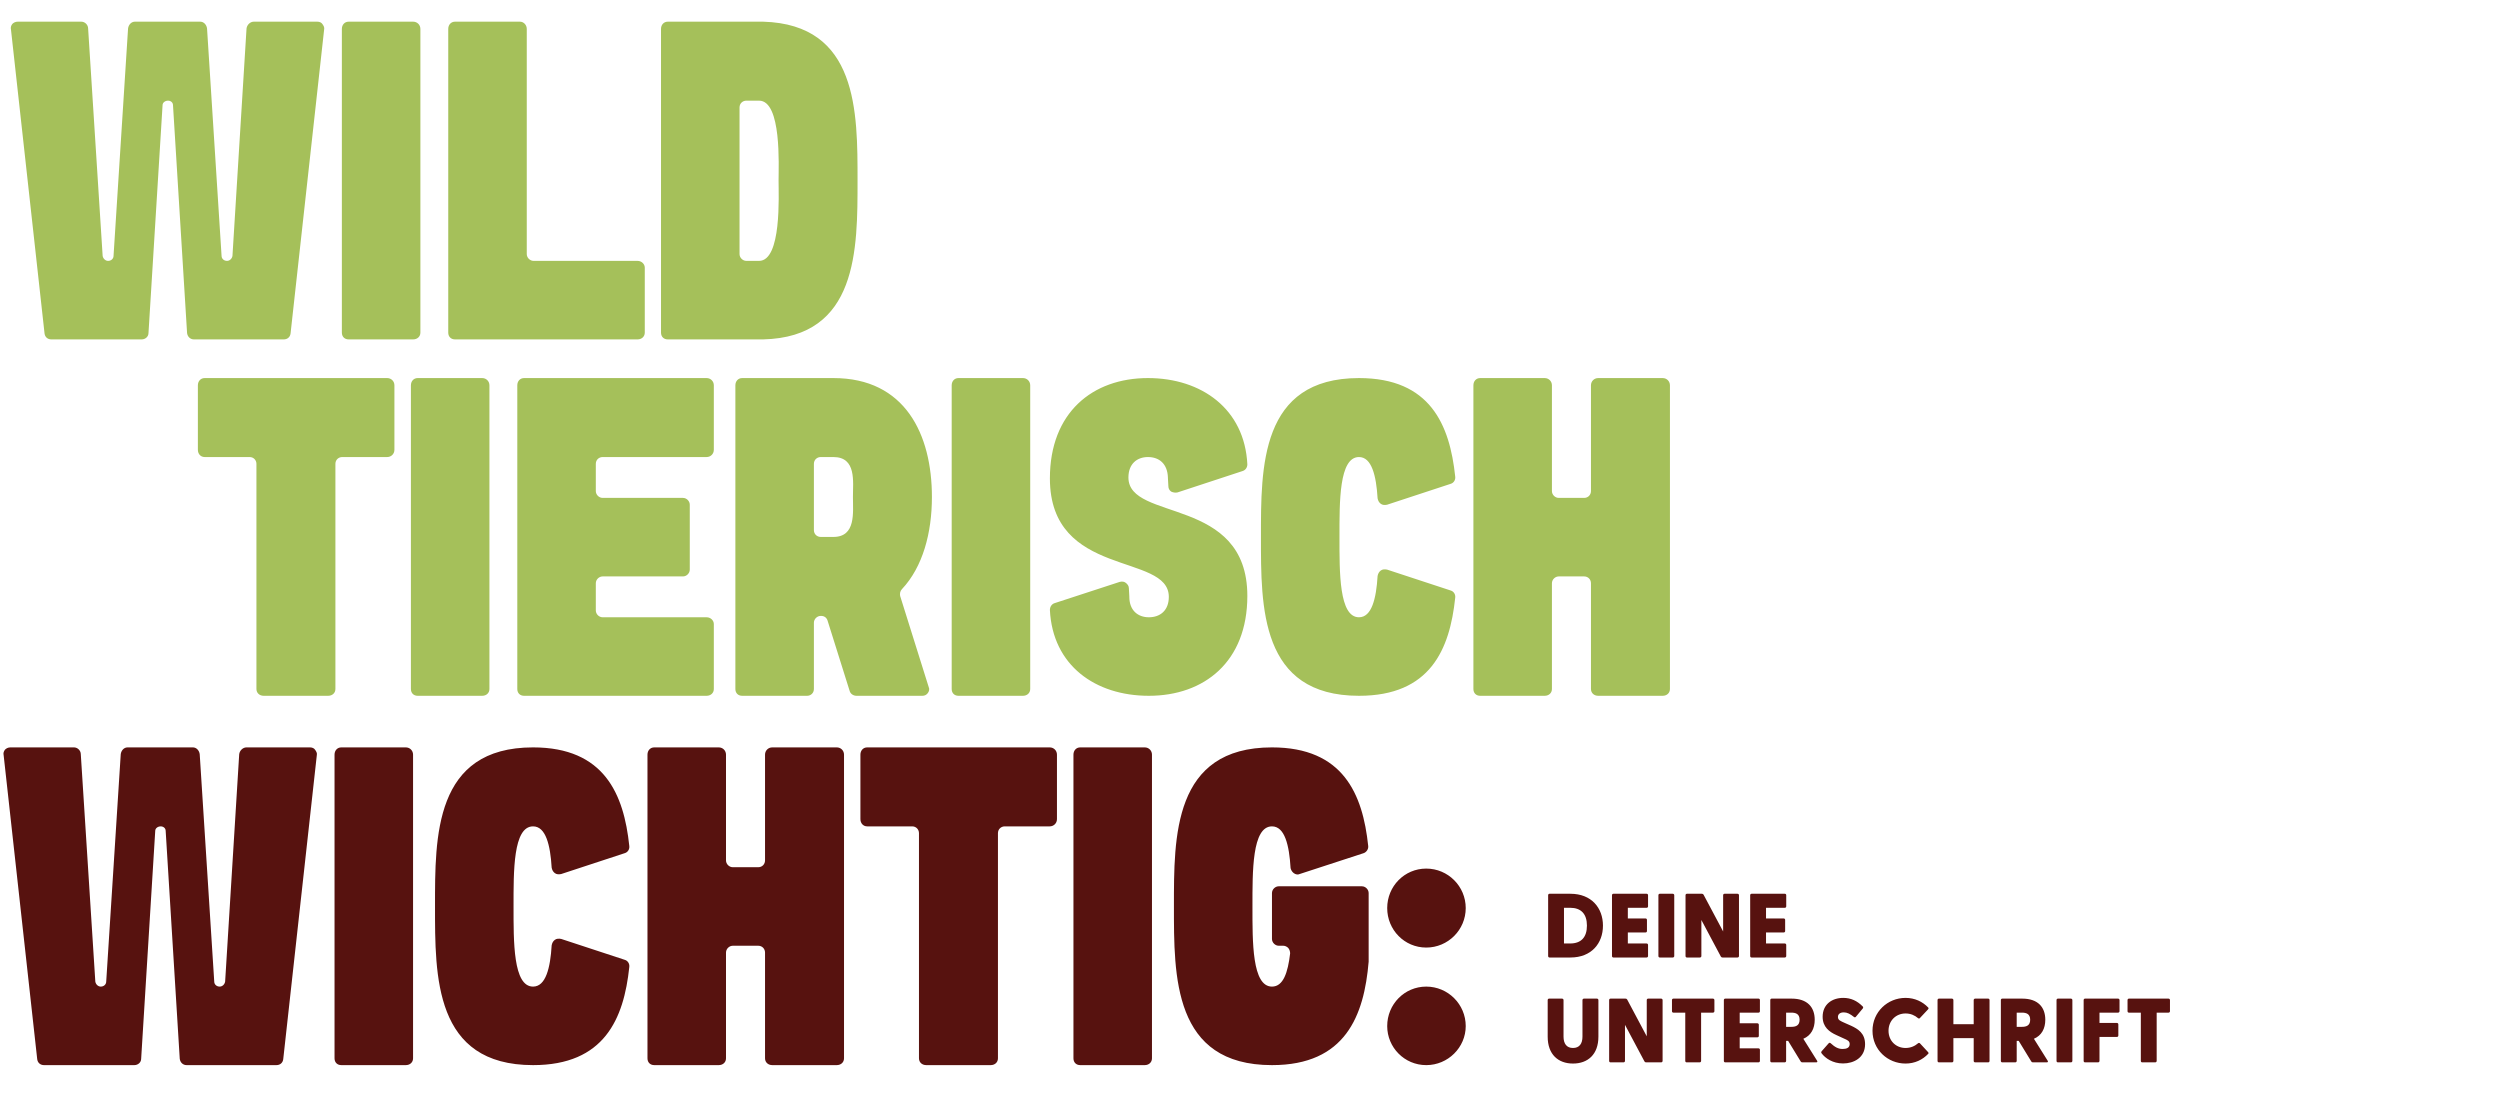
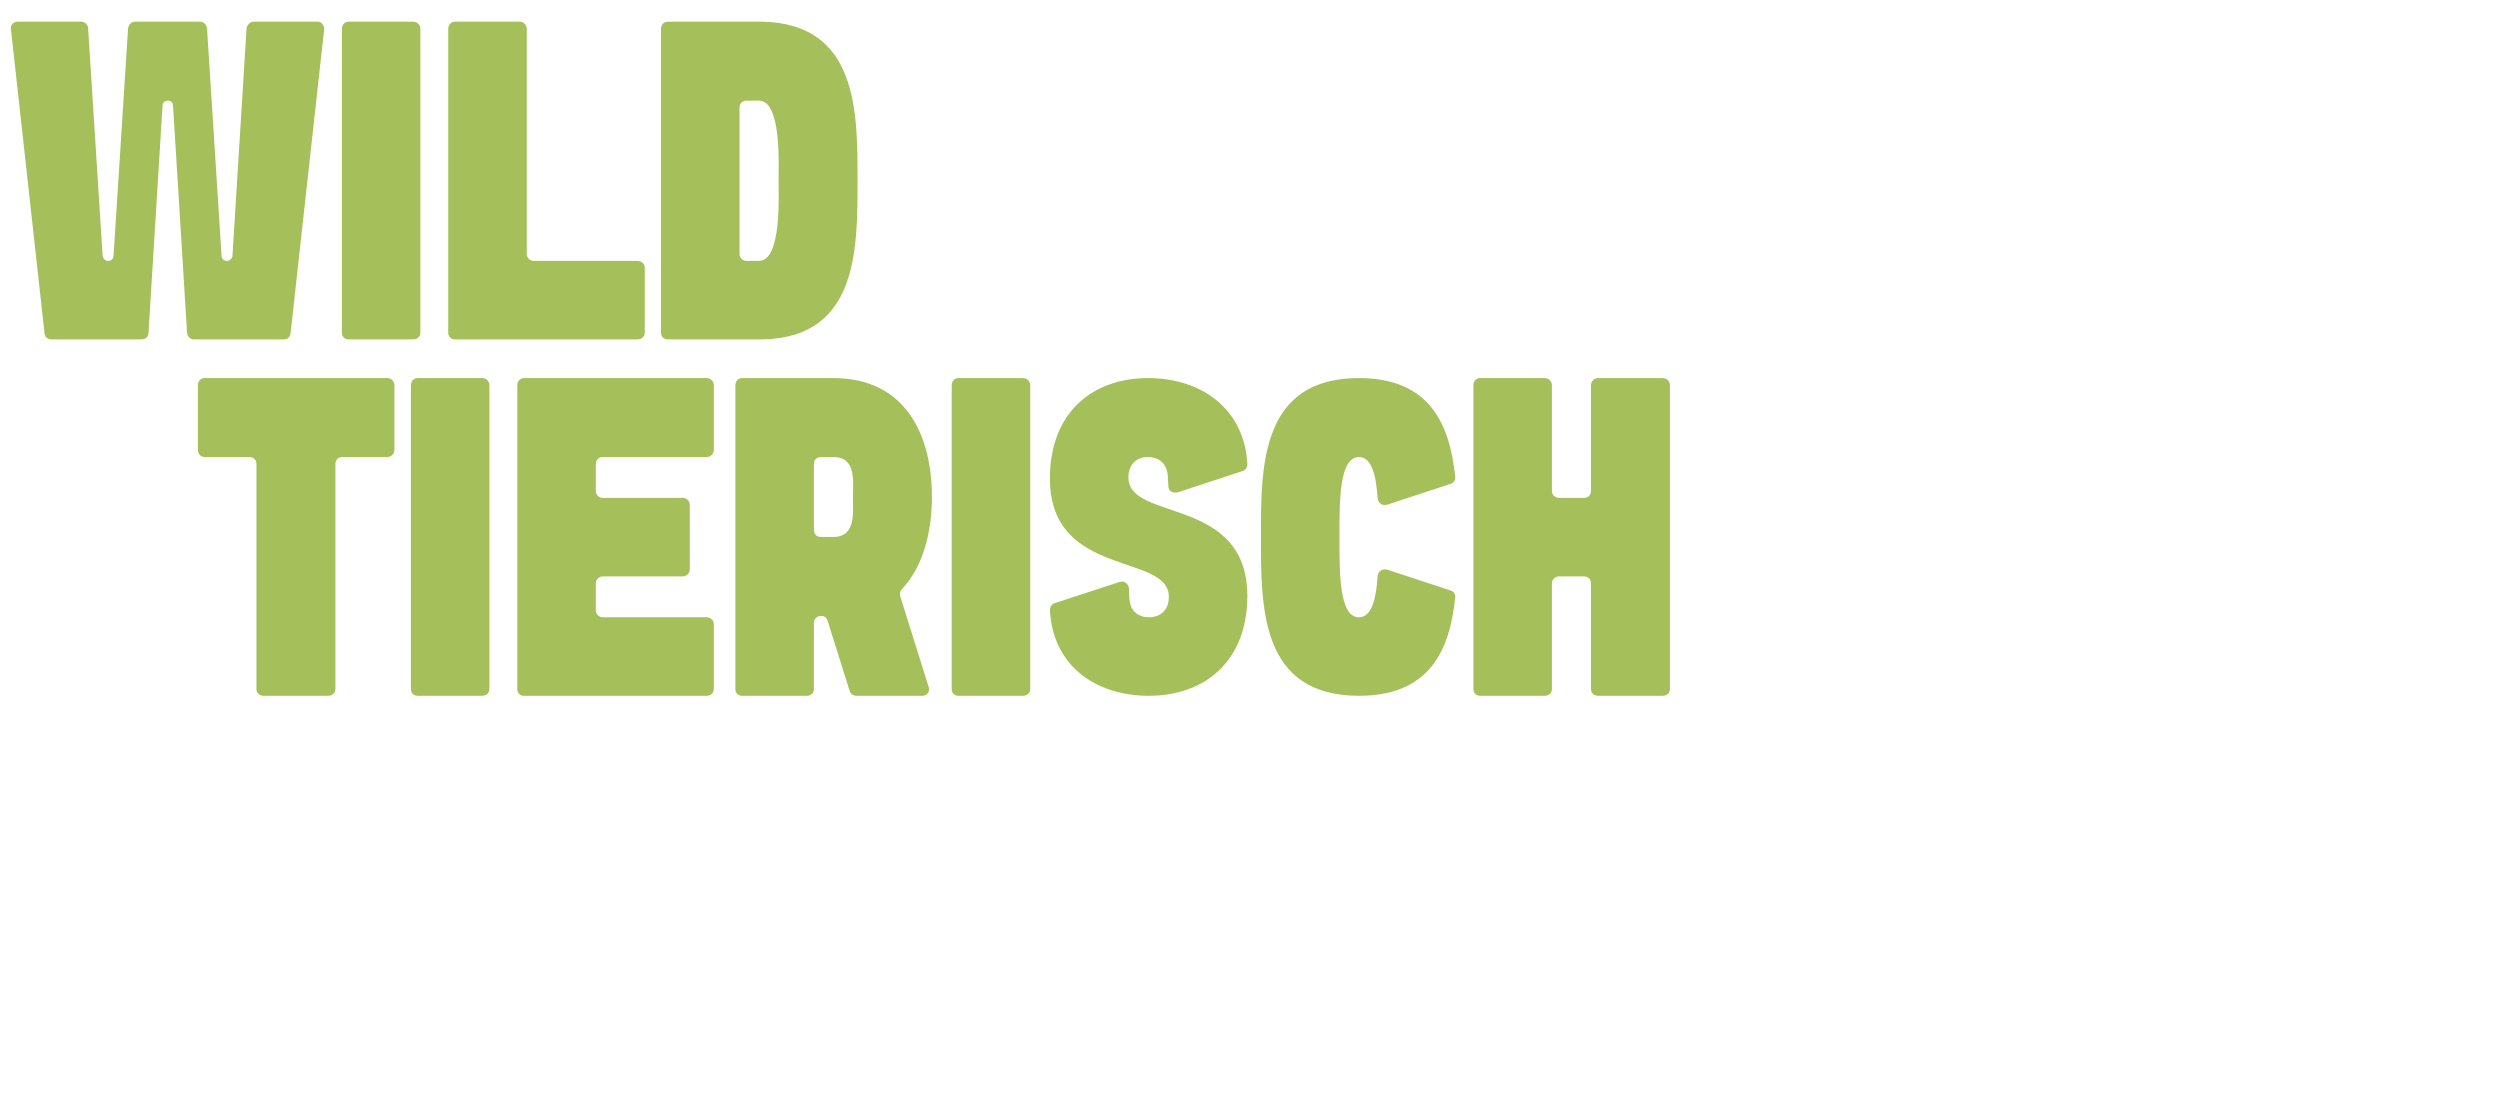
<svg xmlns="http://www.w3.org/2000/svg" width="906" height="401" viewBox="0 0 906 401" fill="none">
-   <path d="M561.541 347C561.244 347 561.046 346.769 561.046 346.472V324.428C561.046 324.131 561.244 323.9 561.541 323.9H569.131C576.721 323.9 580.912 329.015 580.912 335.45C580.912 341.885 576.721 347 569.131 347H561.541ZM566.788 341.918H569.032C572.959 341.918 575.104 339.707 575.104 335.45C575.104 331.193 572.959 328.982 569.032 328.982H566.788V341.918ZM584.68 347C584.383 347 584.185 346.769 584.185 346.472V324.428C584.185 324.131 584.383 323.9 584.68 323.9H596.758C597.055 323.9 597.253 324.131 597.253 324.428V328.454C597.253 328.751 597.055 328.982 596.758 328.982H589.927V332.843H596.329C596.626 332.843 596.857 333.074 596.857 333.371V337.43C596.857 337.727 596.626 337.925 596.329 337.925H589.927V341.918H596.725C597.022 341.918 597.253 342.149 597.253 342.446V346.472C597.253 346.769 597.022 347 596.725 347H584.68ZM601.502 347C601.205 347 601.007 346.769 601.007 346.472V324.428C601.007 324.131 601.205 323.9 601.502 323.9H606.221C606.518 323.9 606.749 324.131 606.749 324.428V346.472C606.749 346.769 606.518 347 606.221 347H601.502ZM624.234 347C623.97 347 623.772 346.901 623.64 346.67L616.578 333.404V346.472C616.578 346.769 616.347 347 616.05 347H611.331C611.034 347 610.836 346.769 610.836 346.472V324.428C610.836 324.131 611.034 323.9 611.331 323.9H616.776C617.04 323.9 617.238 323.999 617.37 324.23L624.465 337.562V324.428C624.465 324.131 624.663 323.9 624.96 323.9H629.679C629.976 323.9 630.207 324.131 630.207 324.428V346.472C630.207 346.769 629.976 347 629.679 347H624.234ZM634.76 347C634.463 347 634.265 346.769 634.265 346.472V324.428C634.265 324.131 634.463 323.9 634.76 323.9H646.838C647.135 323.9 647.333 324.131 647.333 324.428V328.454C647.333 328.751 647.135 328.982 646.838 328.982H640.007V332.843H646.409C646.706 332.843 646.937 333.074 646.937 333.371V337.43C646.937 337.727 646.706 337.925 646.409 337.925H640.007V341.918H646.805C647.102 341.918 647.333 342.149 647.333 342.446V346.472C647.333 346.769 647.102 347 646.805 347H634.76ZM570.055 385.429C564.709 385.429 560.881 382.162 560.881 375.694V362.428C560.881 362.131 561.079 361.9 561.376 361.9H566.095C566.392 361.9 566.623 362.131 566.623 362.428V375.661C566.623 378.268 567.778 379.786 570.055 379.786C572.332 379.786 573.487 378.268 573.487 375.661V362.428C573.487 362.131 573.718 361.9 574.015 361.9H578.734C579.031 361.9 579.262 362.131 579.262 362.428V375.694C579.262 382.162 575.401 385.429 570.055 385.429ZM596.551 385C596.287 385 596.089 384.901 595.957 384.67L588.895 371.404V384.472C588.895 384.769 588.664 385 588.367 385H583.648C583.351 385 583.153 384.769 583.153 384.472V362.428C583.153 362.131 583.351 361.9 583.648 361.9H589.093C589.357 361.9 589.555 361.999 589.687 362.23L596.782 375.562V362.428C596.782 362.131 596.98 361.9 597.277 361.9H601.996C602.293 361.9 602.524 362.131 602.524 362.428V384.472C602.524 384.769 602.293 385 601.996 385H596.551ZM611.235 385C610.938 385 610.74 384.769 610.74 384.472V366.982H606.417C606.12 366.982 605.922 366.751 605.922 366.454V362.428C605.922 362.131 606.12 361.9 606.417 361.9H620.772C621.069 361.9 621.3 362.131 621.3 362.428V366.454C621.3 366.751 621.069 366.982 620.772 366.982H616.482V384.472C616.482 384.769 616.251 385 615.954 385H611.235ZM625.221 385C624.924 385 624.726 384.769 624.726 384.472V362.428C624.726 362.131 624.924 361.9 625.221 361.9H637.299C637.596 361.9 637.794 362.131 637.794 362.428V366.454C637.794 366.751 637.596 366.982 637.299 366.982H630.468V370.843H636.87C637.167 370.843 637.398 371.074 637.398 371.371V375.43C637.398 375.727 637.167 375.925 636.87 375.925H630.468V379.918H637.266C637.563 379.918 637.794 380.149 637.794 380.446V384.472C637.794 384.769 637.563 385 637.266 385H625.221ZM653.164 385C652.9 385 652.702 384.901 652.57 384.67L648.016 377.212H647.29V384.472C647.29 384.769 647.059 385 646.762 385H642.043C641.746 385 641.548 384.769 641.548 384.472V362.428C641.548 362.131 641.746 361.9 642.043 361.9H649.303C654.979 361.9 657.652 365.002 657.652 369.556C657.652 372.757 656.332 375.265 653.527 376.453L658.51 384.406C658.741 384.769 658.576 385 658.18 385H653.164ZM647.29 372.13H649.171C650.689 372.13 652.174 371.734 652.174 369.556C652.174 367.378 650.689 366.982 649.171 366.982H647.29V372.13ZM667.917 385.396C664.221 385.396 661.515 383.548 660.129 381.7C659.964 381.502 659.964 381.238 660.162 380.974L662.637 378.169C662.868 377.905 663.099 377.806 663.396 378.037C664.98 379.489 666.168 380.149 667.785 380.149C669.237 380.149 670.326 379.687 670.326 378.367C670.326 377.245 669.501 376.915 668.214 376.354L665.409 375.067C662.967 373.945 660.525 372.196 660.525 368.467C660.525 364.012 663.891 361.636 667.983 361.636C670.755 361.636 673.032 362.692 675.045 364.738C675.243 364.903 675.276 365.2 675.078 365.464L672.636 368.401C672.471 368.665 672.207 368.764 671.943 368.599C670.458 367.411 669.402 366.883 668.181 366.883C666.795 366.883 666.069 367.576 666.069 368.533C666.069 369.721 666.96 369.985 668.61 370.744L670.854 371.734C673.263 372.856 675.903 374.407 675.903 378.4C675.903 383.383 671.745 385.396 667.917 385.396ZM690.572 385.429C684.071 385.429 678.593 380.38 678.593 373.549C678.593 366.718 684.071 361.636 690.572 361.636C693.905 361.636 696.743 362.989 698.789 365.134C699.02 365.365 698.888 365.596 698.723 365.794L695.786 368.929C695.621 369.16 695.324 369.16 695.126 368.995C693.905 367.939 692.387 367.279 690.572 367.279C687.074 367.279 684.401 369.919 684.401 373.549C684.401 377.179 687.074 379.786 690.572 379.786C692.387 379.786 693.905 379.126 695.126 378.07C695.324 377.905 695.621 377.905 695.819 378.136L698.723 381.271C698.888 381.436 699.02 381.667 698.789 381.898C696.743 384.076 693.905 385.429 690.572 385.429ZM702.661 385C702.364 385 702.166 384.769 702.166 384.472V362.428C702.166 362.131 702.364 361.9 702.661 361.9H707.38C707.677 361.9 707.908 362.131 707.908 362.428V371.173H715.267V362.428C715.267 362.131 715.498 361.9 715.795 361.9H720.514C720.811 361.9 721.009 362.131 721.009 362.428V384.472C721.009 384.769 720.811 385 720.514 385H715.795C715.498 385 715.267 384.769 715.267 384.472V376.222H707.908V384.472C707.908 384.769 707.677 385 707.38 385H702.661ZM736.727 385C736.463 385 736.265 384.901 736.133 384.67L731.579 377.212H730.853V384.472C730.853 384.769 730.622 385 730.325 385H725.606C725.309 385 725.111 384.769 725.111 384.472V362.428C725.111 362.131 725.309 361.9 725.606 361.9H732.866C738.542 361.9 741.215 365.002 741.215 369.556C741.215 372.757 739.895 375.265 737.09 376.453L742.073 384.406C742.304 384.769 742.139 385 741.743 385H736.727ZM730.853 372.13H732.734C734.252 372.13 735.737 371.734 735.737 369.556C735.737 367.378 734.252 366.982 732.734 366.982H730.853V372.13ZM745.78 385C745.483 385 745.285 384.769 745.285 384.472V362.428C745.285 362.131 745.483 361.9 745.78 361.9H750.499C750.796 361.9 751.027 362.131 751.027 362.428V384.472C751.027 384.769 750.796 385 750.499 385H745.78ZM755.609 385C755.312 385 755.114 384.769 755.114 384.472V362.428C755.114 362.131 755.312 361.9 755.609 361.9H767.588C767.885 361.9 768.116 362.131 768.116 362.428V366.454C768.116 366.751 767.885 366.982 767.588 366.982H760.856V370.711H767.159C767.456 370.711 767.687 370.942 767.687 371.239V375.265C767.687 375.562 767.456 375.793 767.159 375.793H760.856V384.472C760.856 384.769 760.625 385 760.328 385H755.609ZM776.332 385C776.035 385 775.837 384.769 775.837 384.472V366.982H771.514C771.217 366.982 771.019 366.751 771.019 366.454V362.428C771.019 362.131 771.217 361.9 771.514 361.9H785.869C786.166 361.9 786.397 362.131 786.397 362.428V366.454C786.397 366.751 786.166 366.982 785.869 366.982H781.579V384.472C781.579 384.769 781.348 385 781.051 385H776.332Z" fill="#57120F" />
-   <path d="M60.04 301.122C60.04 300.135 59.217 299.477 58.23 299.477C57.243 299.477 56.256 300.135 56.256 301.122L51.157 383.697C51.157 385.013 50.006 386 48.69 386H15.956C14.64 386 13.653 385.178 13.488 383.862L1.316 273.652C1.151 272.994 1.316 272.336 1.809 271.678C2.303 271.184 2.961 270.855 3.783 270.855H26.812C28.128 270.855 29.28 272.007 29.28 273.323L34.543 355.733C34.708 356.72 35.53 357.543 36.517 357.543C37.669 357.543 38.491 356.72 38.491 355.733L43.755 273.323C43.919 272.007 44.906 270.855 46.222 270.855H69.909C71.225 270.855 72.212 272.007 72.377 273.323L77.64 355.733C77.64 356.72 78.463 357.543 79.614 357.543C80.601 357.543 81.424 356.72 81.588 355.733L86.687 273.323C86.852 272.007 88.003 270.855 89.319 270.855H112.348C113.171 270.855 113.829 271.184 114.158 271.678C114.651 272.336 114.98 272.994 114.816 273.652L102.643 383.862C102.479 385.178 101.492 386 100.176 386H67.606C66.29 386 65.303 385.013 65.139 383.697L60.04 301.122ZM121.236 273.487C121.236 272.007 122.223 270.855 123.703 270.855H147.061C148.542 270.855 149.693 272.007 149.693 273.487V383.533C149.693 385.013 148.542 386 147.061 386H123.703C122.223 386 121.236 385.013 121.236 383.533V273.487ZM157.65 328.428C157.65 303.26 157.321 270.855 193.181 270.855C219.006 270.855 226.079 287.798 228.053 306.55C228.218 307.702 227.56 308.853 226.408 309.182L203.379 316.749C202.557 316.913 201.734 316.913 201.076 316.42C200.418 315.926 200.089 315.268 199.925 314.446C199.432 306.221 197.787 299.477 193.181 299.477C185.943 299.477 186.108 315.762 186.108 328.428C186.108 341.258 185.943 357.543 193.181 357.543C197.787 357.543 199.432 350.799 199.925 342.574C200.089 341.752 200.418 341.094 201.076 340.6C201.734 340.107 202.557 340.107 203.379 340.271L226.408 347.838C227.56 348.167 228.218 349.318 228.053 350.47C226.079 369.222 219.006 386 193.181 386C157.321 386 157.65 353.76 157.65 328.428ZM234.646 273.487C234.646 272.007 235.633 270.855 237.113 270.855H260.471C261.951 270.855 263.103 272.007 263.103 273.487V311.814C263.103 313.13 264.254 314.281 265.57 314.281H274.782C276.262 314.281 277.249 313.13 277.249 311.814V273.487C277.249 272.007 278.401 270.855 279.881 270.855H303.239C304.719 270.855 305.871 272.007 305.871 273.487V383.533C305.871 385.013 304.719 386 303.239 386H279.881C278.401 386 277.249 385.013 277.249 383.533V345.206C277.249 343.89 276.262 342.739 274.782 342.739H265.57C264.254 342.739 263.103 343.89 263.103 345.206V383.533C263.103 385.013 261.951 386 260.471 386H237.113C235.633 386 234.646 385.013 234.646 383.533V273.487ZM333.035 301.944C333.035 300.628 332.048 299.477 330.568 299.477H314.283C312.803 299.477 311.816 298.326 311.816 296.845V273.487C311.816 272.007 312.803 270.855 314.283 270.855H380.409C381.889 270.855 383.041 272.007 383.041 273.487V296.845C383.041 298.326 381.889 299.477 380.409 299.477H364.124C362.808 299.477 361.657 300.464 361.657 301.944V383.533C361.657 385.013 360.505 386 359.025 386H335.667C334.187 386 333.035 385.013 333.035 383.533V301.944ZM389.018 273.487C389.018 272.007 390.005 270.855 391.485 270.855H414.843C416.324 270.855 417.475 272.007 417.475 273.487V383.533C417.475 385.013 416.324 386 414.843 386H391.485C390.005 386 389.018 385.013 389.018 383.533V273.487ZM425.432 328.428C425.432 303.26 425.103 270.855 460.963 270.855C486.788 270.855 493.861 287.798 495.835 306.55C496 307.702 495.177 308.853 494.19 309.182L470.997 316.749C470.339 317.078 469.516 316.913 468.858 316.42C468.2 315.926 467.871 315.268 467.707 314.61C467.213 306.221 465.568 299.477 460.963 299.477C453.725 299.477 453.89 315.762 453.89 328.592C453.89 341.258 453.725 357.543 460.963 357.543C465.075 357.543 466.72 352.444 467.542 345.535C467.542 344.877 467.378 344.219 466.884 343.561C466.391 343.068 465.733 342.739 465.075 342.739H463.43C462.114 342.739 460.963 341.587 460.963 340.271V323.657C460.963 322.341 462.114 321.19 463.43 321.19H493.532C494.848 321.19 496 322.341 496 323.657C496 331.882 496 340.107 496 348.331C496 348.496 496 348.496 496 348.496C494.355 368.07 487.61 386 460.963 386C425.103 386 425.432 353.76 425.432 328.428ZM516.868 357.543C524.764 357.543 531.179 363.958 531.179 371.854C531.179 379.585 524.764 386 516.868 386C508.973 386 502.722 379.585 502.722 371.854C502.722 363.958 508.973 357.543 516.868 357.543ZM516.868 314.775C524.764 314.775 531.179 321.19 531.179 329.086C531.179 336.981 524.764 343.396 516.868 343.396C508.973 343.396 502.722 336.981 502.722 329.086C502.722 321.19 508.973 314.775 516.868 314.775Z" fill="#57120F" />
  <path d="M62.695 38.122C62.695 37.135 61.873 36.477 60.886 36.477C59.899 36.477 58.912 37.135 58.912 38.122L53.812 120.697C53.812 122.013 52.661 123 51.345 123H18.611C17.295 123 16.308 122.178 16.144 120.862L3.971 10.652C3.807 9.994 3.971 9.336 4.465 8.678C4.958 8.184 5.616 7.855 6.439 7.855H29.468C30.784 7.855 31.935 9.007 31.935 10.323L37.199 92.733C37.363 93.72 38.186 94.543 39.173 94.543C40.324 94.543 41.147 93.72 41.147 92.733L46.41 10.323C46.575 9.007 47.562 7.855 48.878 7.855H72.565C73.881 7.855 74.868 9.007 75.032 10.323L80.296 92.733C80.296 93.72 81.118 94.543 82.27 94.543C83.257 94.543 84.079 93.72 84.244 92.733L89.343 10.323C89.507 9.007 90.659 7.855 91.975 7.855H115.004C115.826 7.855 116.484 8.184 116.813 8.678C117.307 9.336 117.636 9.994 117.471 10.652L105.299 120.862C105.134 122.178 104.147 123 102.831 123H70.262C68.946 123 67.959 122.013 67.794 120.697L62.695 38.122ZM123.891 10.487C123.891 9.007 124.878 7.855 126.359 7.855H149.717C151.197 7.855 152.349 9.007 152.349 10.487V120.533C152.349 122.013 151.197 123 149.717 123H126.359C124.878 123 123.891 122.013 123.891 120.533V10.487ZM162.444 10.487C162.444 9.007 163.431 7.855 164.912 7.855H188.434C189.75 7.855 190.901 9.007 190.901 10.487C190.901 37.629 190.901 64.77 190.901 92.075C190.901 93.391 192.053 94.543 193.369 94.543H231.038C232.518 94.543 233.669 95.694 233.669 97.01V120.533C233.669 122.013 232.518 123 231.038 123H164.912C163.431 123 162.444 122.013 162.444 120.533C162.444 83.851 162.444 47.169 162.444 10.487ZM282.154 65.428C282.154 60.164 283.305 36.477 275.08 36.477H270.475C269.159 36.477 268.007 37.464 268.007 38.944C268.007 56.71 268.007 74.31 268.007 92.075C268.007 93.391 269.159 94.543 270.475 94.543H275.08C283.305 94.543 282.154 70.691 282.154 65.428ZM239.55 10.487C239.55 9.007 240.537 7.855 242.017 7.855H276.561C310.94 8.842 310.775 40.589 310.775 65.428C310.775 90.266 310.94 122.178 276.561 123H242.017C240.537 123 239.55 122.013 239.55 120.533C239.55 83.851 239.55 47.169 239.55 10.487Z" fill="#A5C05A" />
  <path d="M92.931 168.101C92.931 166.785 91.944 165.634 90.464 165.634H74.179C72.699 165.634 71.712 164.483 71.712 163.002V139.644C71.712 138.164 72.699 137.012 74.179 137.012H140.305C141.785 137.012 142.937 138.164 142.937 139.644V163.002C142.937 164.483 141.785 165.634 140.305 165.634H124.02C122.704 165.634 121.553 166.621 121.553 168.101V249.69C121.553 251.17 120.401 252.157 118.921 252.157H95.563C94.083 252.157 92.931 251.17 92.931 249.69V168.101ZM148.914 139.644C148.914 138.164 149.901 137.012 151.381 137.012H174.739C176.22 137.012 177.371 138.164 177.371 139.644V249.69C177.371 251.17 176.22 252.157 174.739 252.157H151.381C149.901 252.157 148.914 251.17 148.914 249.69V139.644ZM187.467 139.644C187.467 138.164 188.454 137.012 189.934 137.012H256.06C257.54 137.012 258.692 138.164 258.692 139.644V163.002C258.692 164.483 257.54 165.634 256.06 165.634H218.391C217.075 165.634 215.924 166.621 215.924 168.101V177.971C215.924 179.287 217.075 180.438 218.391 180.438H247.506C248.822 180.438 249.974 181.59 249.974 182.906V206.428C249.974 207.744 248.822 208.896 247.506 208.896H218.391C217.075 208.896 215.924 210.047 215.924 211.363V221.232C215.924 222.548 217.075 223.7 218.391 223.7H256.06C257.54 223.7 258.692 224.851 258.692 226.167V249.69C258.692 251.17 257.54 252.157 256.06 252.157H189.934C188.454 252.157 187.467 251.17 187.467 249.69C187.467 213.008 187.467 176.326 187.467 139.644ZM302.03 194.585C310.255 194.585 309.104 185.702 309.104 180.109C309.104 174.517 310.42 165.634 302.03 165.634H297.425C296.109 165.634 294.957 166.621 294.957 168.101V192.117C294.957 193.598 296.109 194.585 297.425 194.585H302.03ZM299.892 224.851C299.563 223.864 298.741 223.206 297.589 223.206H297.425C296.109 223.206 294.957 224.358 294.957 225.674V249.69C294.957 251.17 293.806 252.157 292.49 252.157H268.968C267.487 252.157 266.5 251.17 266.5 249.69V139.644C266.5 138.164 267.487 137.012 268.968 137.012H302.03C328.02 137.012 337.725 157.409 337.725 180.109C337.725 193.104 334.435 205.441 326.869 213.501C326.211 214.159 326.046 215.146 326.211 215.969L336.574 249.032C336.903 249.69 336.738 250.512 336.245 251.17C335.751 251.828 335.093 252.157 334.271 252.157H310.42C309.268 252.157 308.281 251.499 307.952 250.512L299.892 224.851ZM344.891 139.644C344.891 138.164 345.878 137.012 347.358 137.012H370.716C372.197 137.012 373.348 138.164 373.348 139.644V249.69C373.348 251.17 372.197 252.157 370.716 252.157H347.358C345.878 252.157 344.891 251.17 344.891 249.69V139.644ZM380.483 221.068C380.483 219.916 381.141 218.93 382.128 218.601L405.815 210.869C406.637 210.705 407.295 210.705 407.953 211.198C408.611 211.692 409.105 212.35 409.105 213.172L409.269 216.133C409.269 216.298 409.269 216.298 409.269 216.298C409.269 221.232 412.395 223.7 416.342 223.7C420.455 223.7 423.58 221.232 423.58 216.298C423.58 200.177 380.483 209.718 380.483 173.365C380.483 149.514 395.945 137.012 416.013 137.012C435.423 137.012 451.05 148.198 452.037 168.266C452.037 169.417 451.379 170.404 450.228 170.733L426.705 178.464C425.883 178.629 425.06 178.464 424.402 178.135C423.745 177.642 423.416 176.984 423.416 176.162L423.251 173.201C423.251 173.036 423.251 173.036 423.251 173.036C423.087 168.101 420.126 165.634 416.013 165.634C412.066 165.634 408.94 168.101 408.94 173.036C408.94 189.156 452.037 179.616 452.037 215.969C452.037 239.82 436.41 252.157 416.342 252.157C396.932 252.157 381.47 241.136 380.483 221.068ZM456.966 194.585C456.966 169.417 456.637 137.012 492.496 137.012C518.321 137.012 525.394 153.955 527.368 172.707C527.533 173.859 526.875 175.01 525.723 175.339L502.694 182.906C501.872 183.07 501.049 183.07 500.392 182.577C499.734 182.083 499.405 181.425 499.24 180.603C498.747 172.378 497.102 165.634 492.496 165.634C485.258 165.634 485.423 181.919 485.423 194.585C485.423 207.415 485.258 223.7 492.496 223.7C497.102 223.7 498.747 216.956 499.24 208.731C499.405 207.909 499.734 207.251 500.392 206.757C501.049 206.264 501.872 206.264 502.694 206.428L525.723 213.995C526.875 214.324 527.533 215.475 527.368 216.627C525.394 235.379 518.321 252.157 492.496 252.157C456.637 252.157 456.966 219.916 456.966 194.585ZM533.961 139.644C533.961 138.164 534.948 137.012 536.428 137.012H559.786C561.266 137.012 562.418 138.164 562.418 139.644V177.971C562.418 179.287 563.569 180.438 564.885 180.438H574.097C575.577 180.438 576.564 179.287 576.564 177.971V139.644C576.564 138.164 577.716 137.012 579.196 137.012H602.554C604.034 137.012 605.186 138.164 605.186 139.644V249.69C605.186 251.17 604.034 252.157 602.554 252.157H579.196C577.716 252.157 576.564 251.17 576.564 249.69V211.363C576.564 210.047 575.577 208.896 574.097 208.896H564.885C563.569 208.896 562.418 210.047 562.418 211.363V249.69C562.418 251.17 561.266 252.157 559.786 252.157H536.428C534.948 252.157 533.961 251.17 533.961 249.69V139.644Z" fill="#A5C05A" />
</svg>